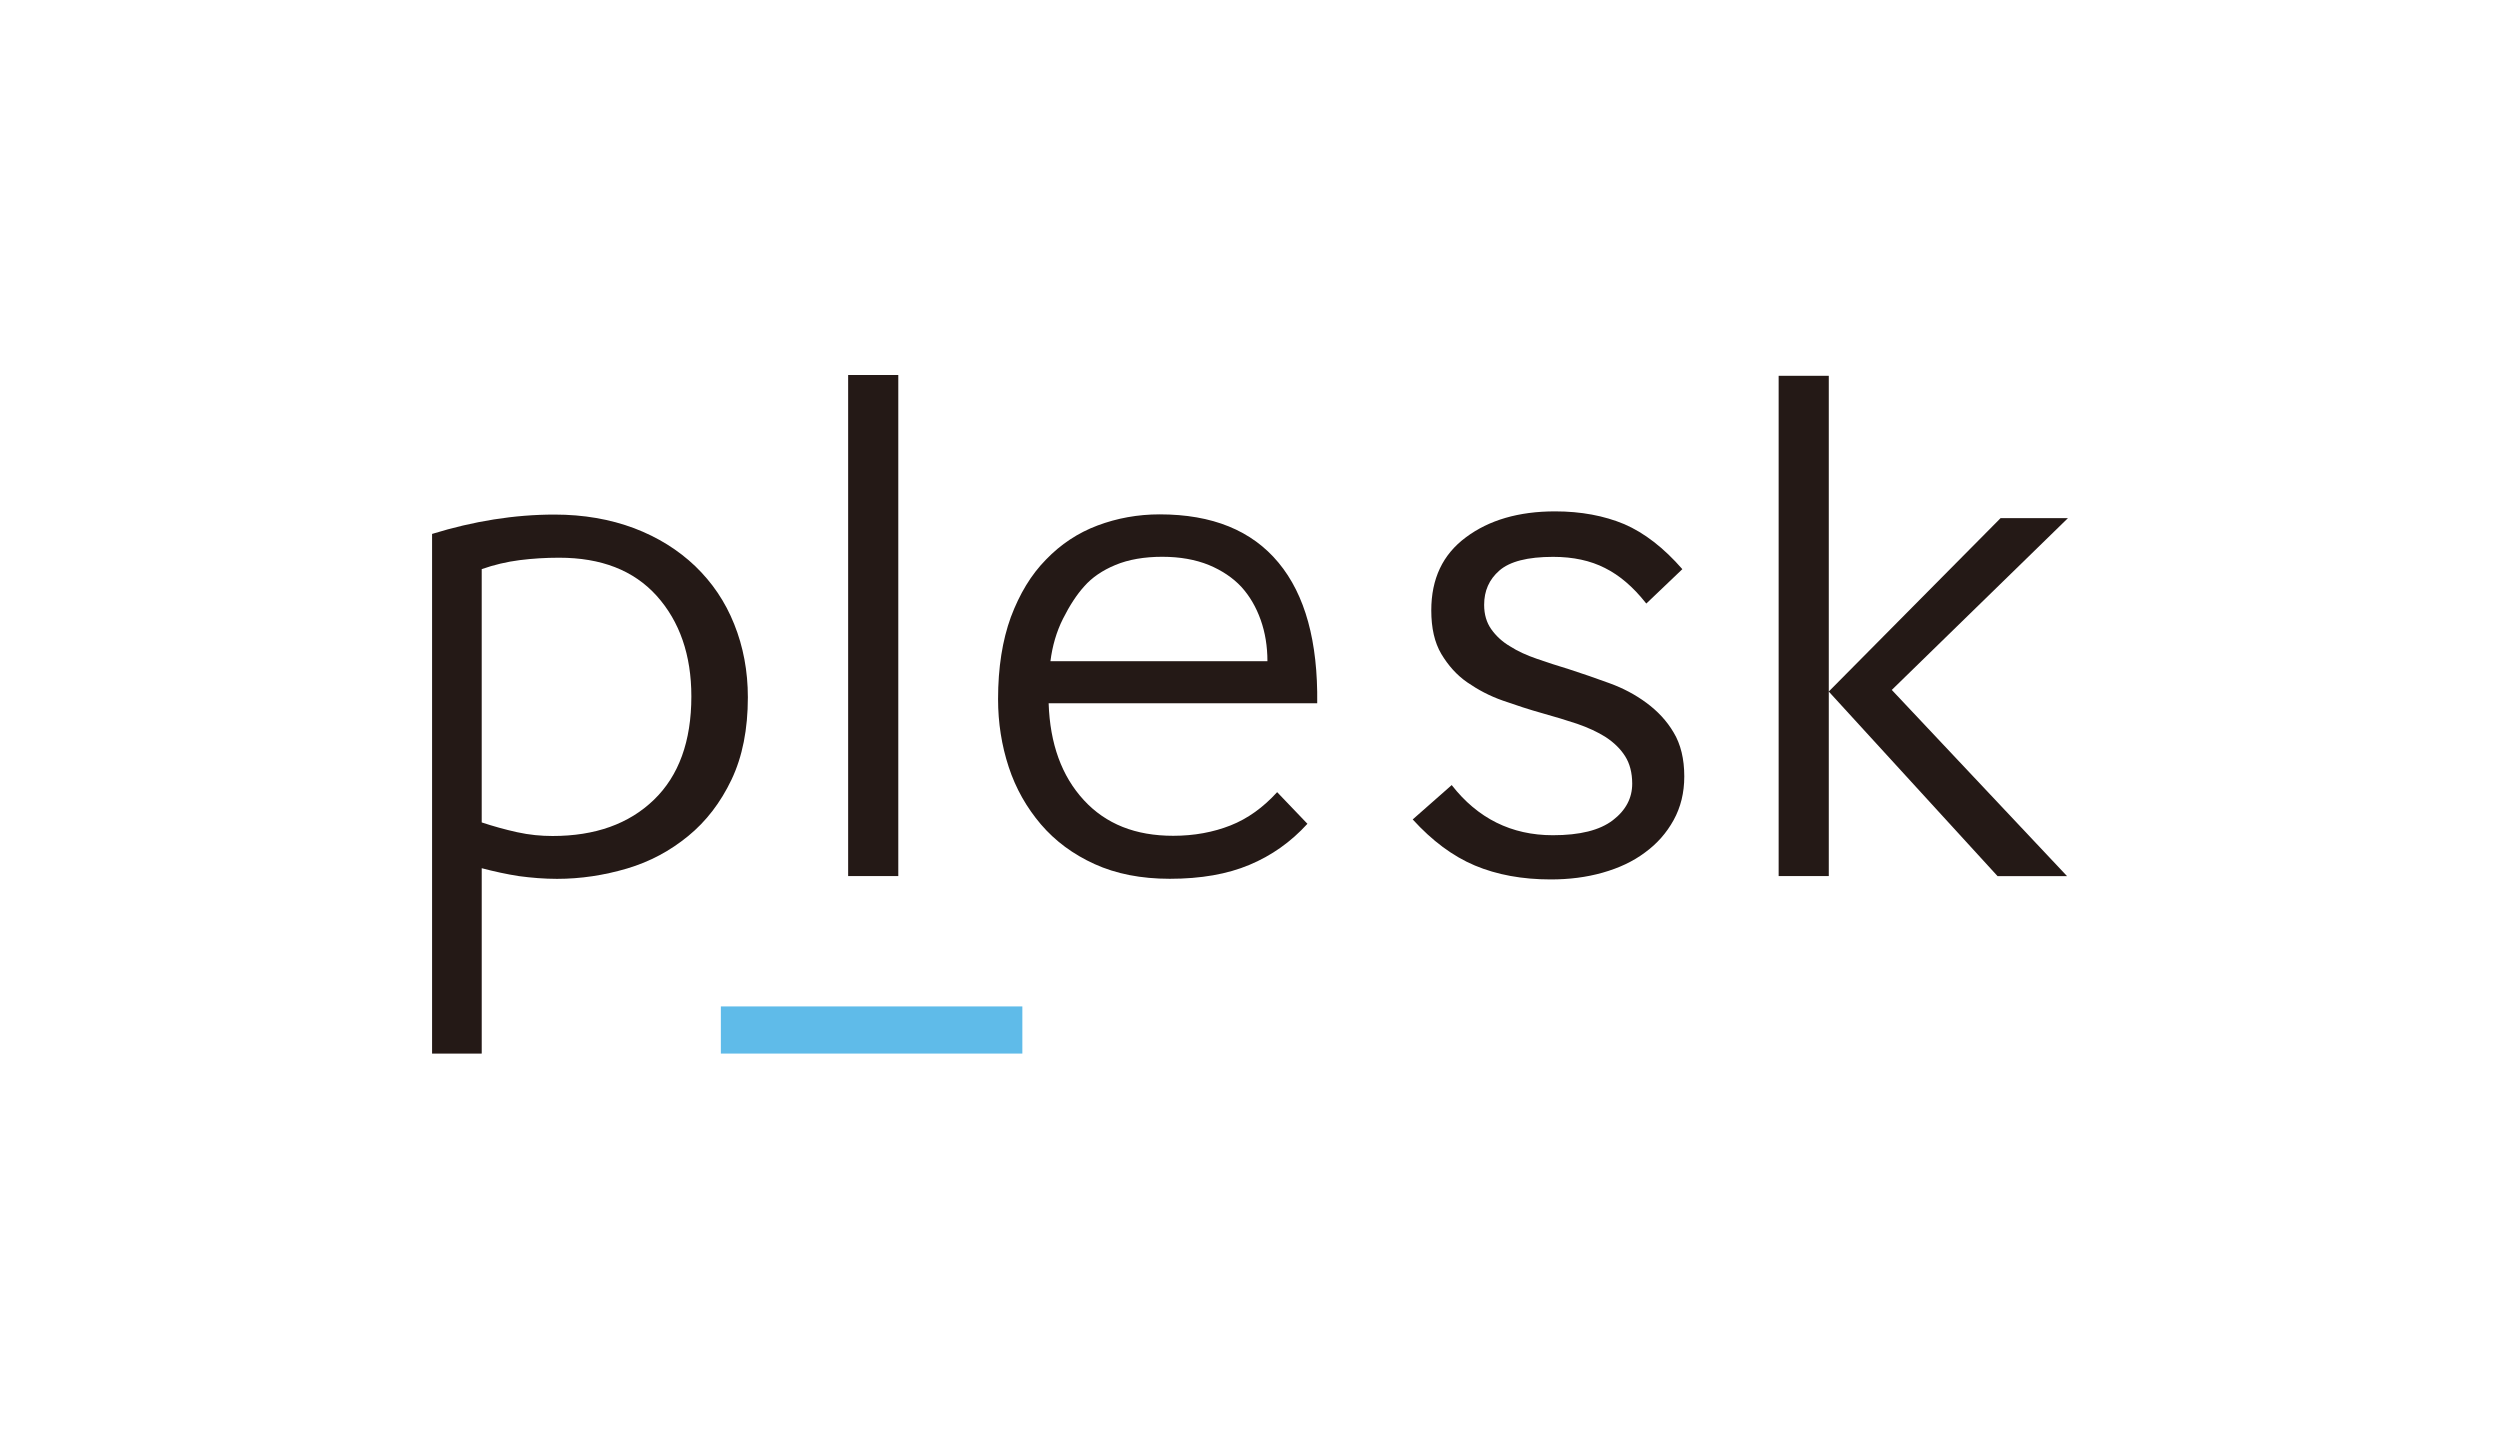
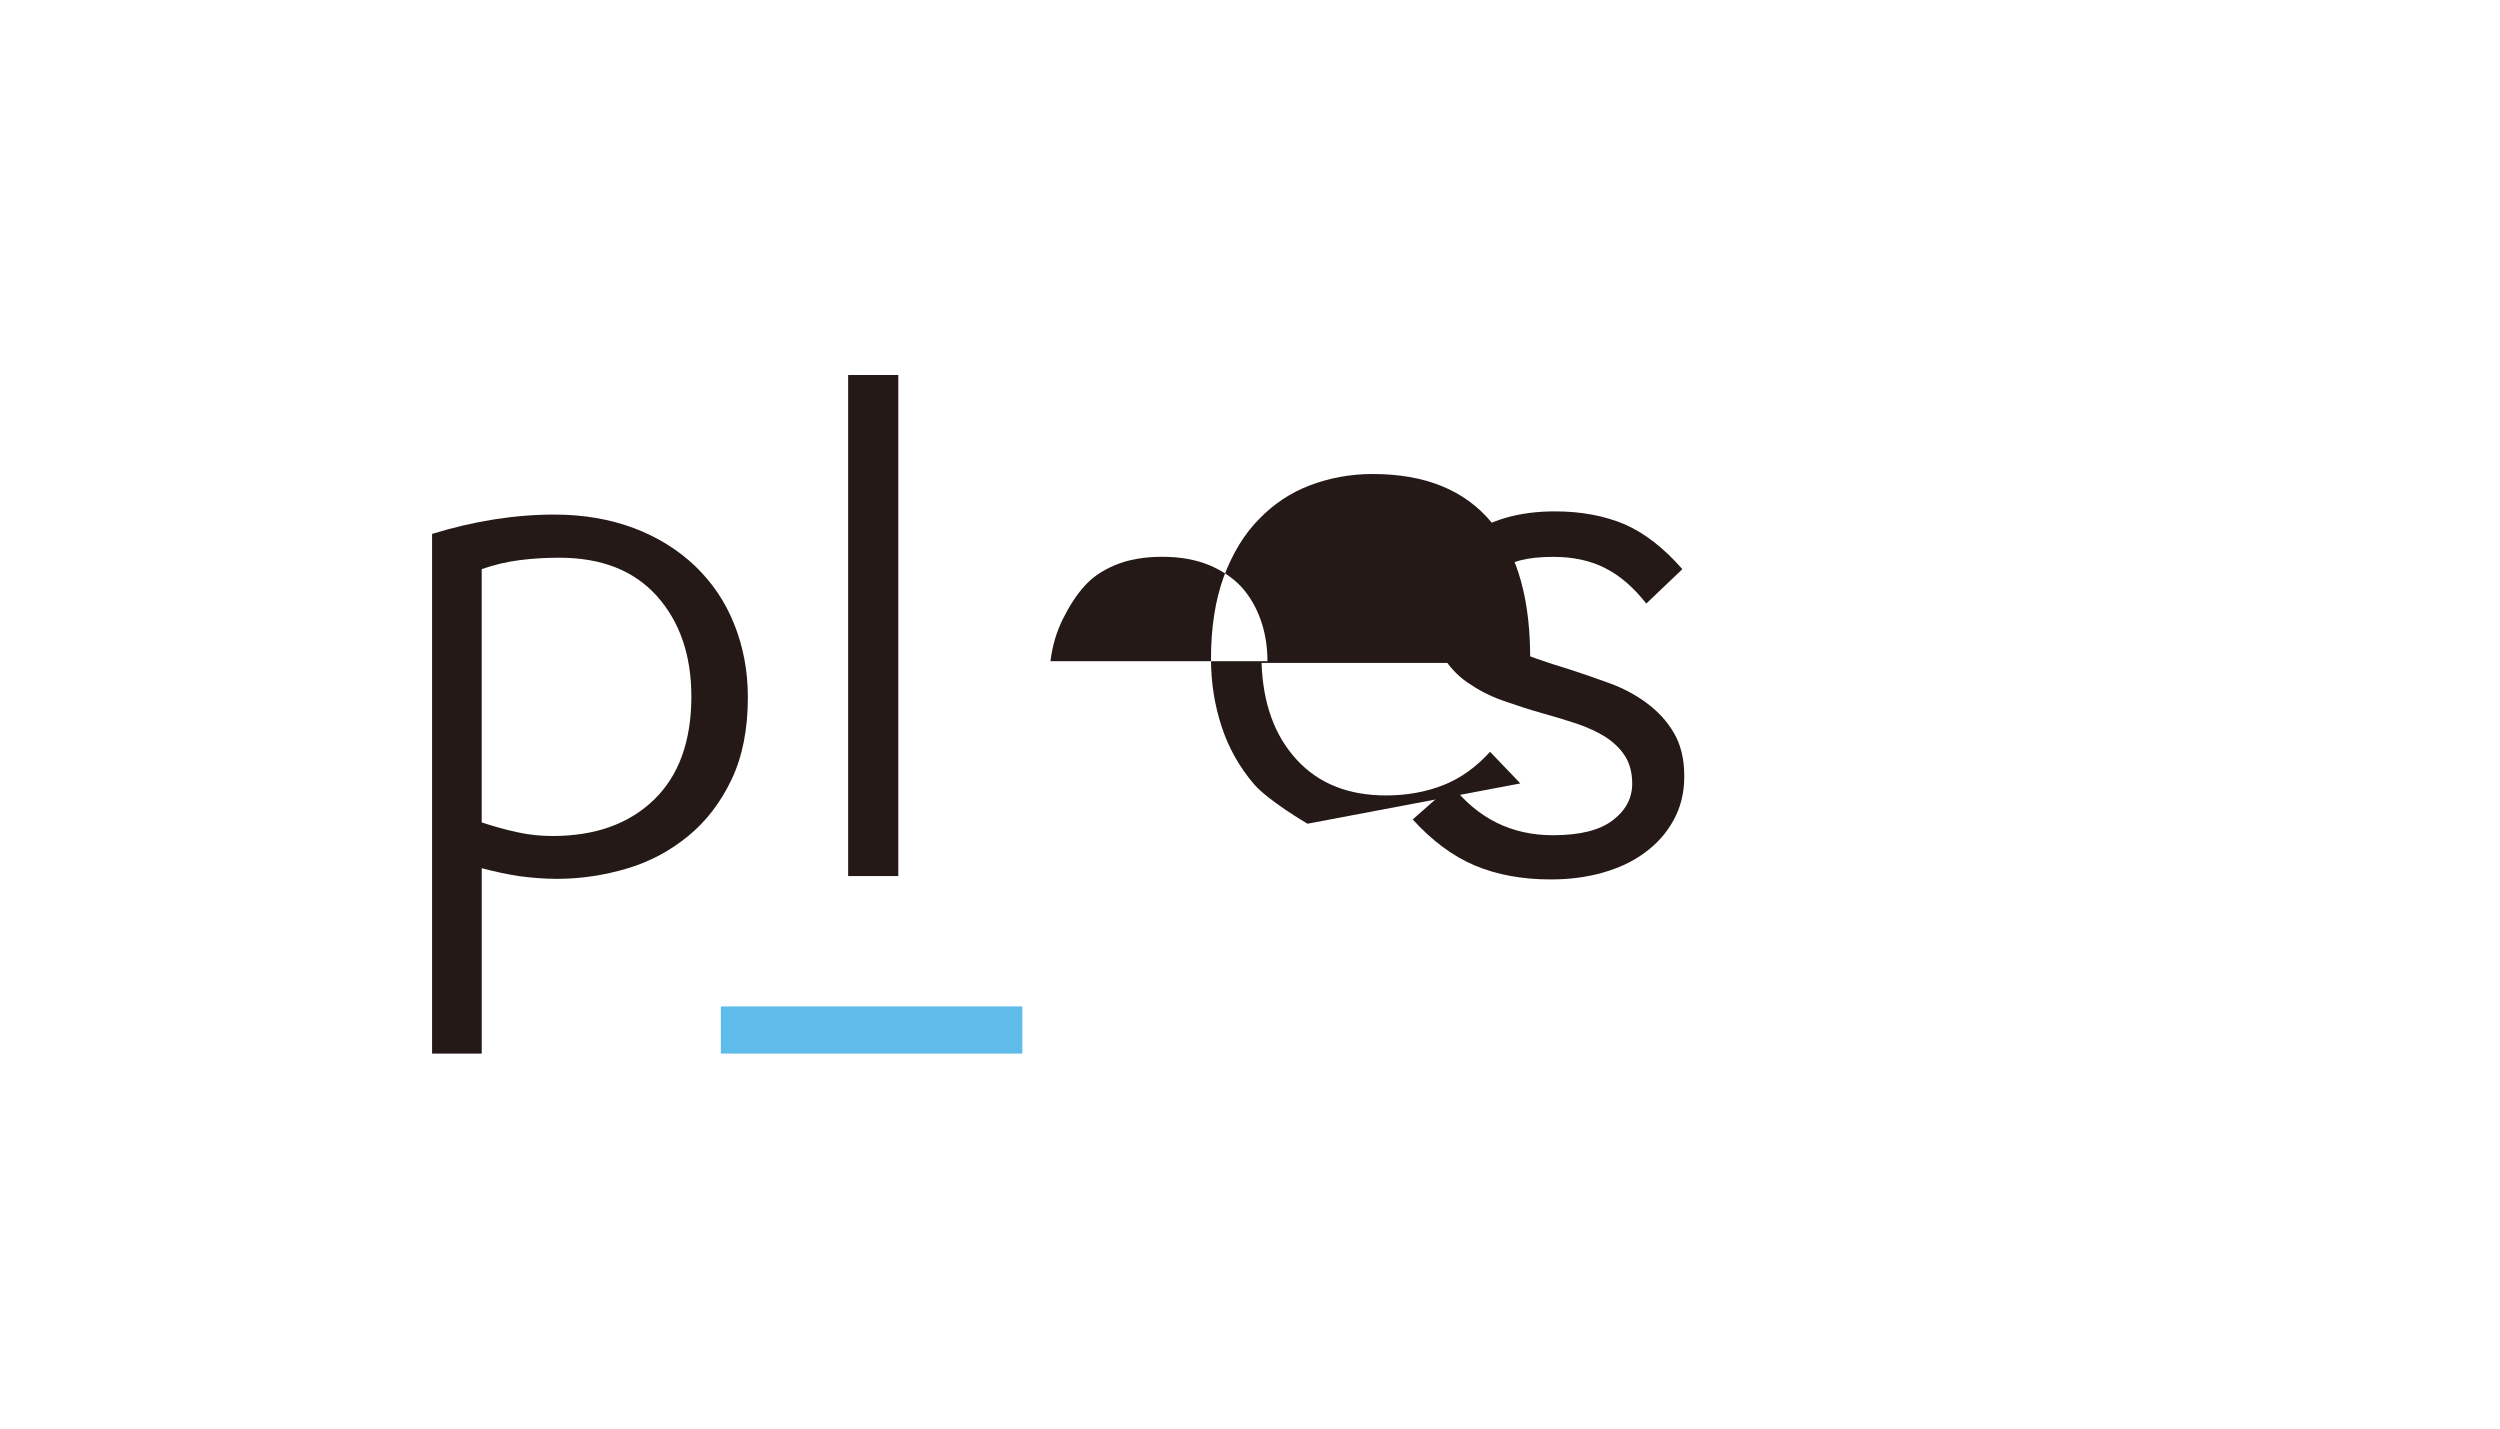
<svg xmlns="http://www.w3.org/2000/svg" id="Capa_1" data-name="Capa 1" viewBox="0 0 350 200">
  <defs>
    <style> .cls-1 { fill: #5fbbe9; } .cls-2 { fill: #241916; } </style>
  </defs>
  <path class="cls-2" d="m67.4,147.5h-6.91v-72.75c5.8-1.79,11.53-2.71,17.14-2.71,4.08,0,7.79.65,11.15,1.91,3.32,1.26,6.18,3.05,8.55,5.31,2.37,2.29,4.2,4.96,5.46,8.13,1.26,3.13,1.91,6.56,1.91,10.23,0,4.47-.76,8.32-2.29,11.53-1.53,3.21-3.55,5.84-6.07,7.9-2.52,2.06-5.34,3.59-8.55,4.54s-6.49,1.45-9.81,1.45c-1.79,0-3.59-.15-5.31-.38-1.76-.27-3.47-.65-5.23-1.11v25.95h-.04Zm29.39-50c0-5.8-1.64-10.5-4.85-14.08-3.24-3.59-7.79-5.34-13.66-5.34-1.87,0-3.7.11-5.53.34-1.79.23-3.59.65-5.31,1.26v35.46c1.6.53,3.24.99,4.96,1.37s3.36.53,4.96.53c5.95,0,10.69-1.68,14.2-5.08,3.47-3.36,5.23-8.17,5.23-14.47" />
  <rect class="cls-2" x="118.74" y="52.5" width="7.02" height="70.15" />
-   <path class="cls-2" d="m183.05,115.32c-2.33,2.56-5.04,4.47-8.13,5.76-3.09,1.3-6.79,1.95-11.15,1.95-4.01,0-7.52-.69-10.53-2.06s-5.5-3.21-7.52-5.57c-1.98-2.33-3.51-5-4.5-8.02s-1.49-6.18-1.49-9.5c0-4.43.61-8.24,1.79-11.49,1.22-3.24,2.82-5.92,4.92-8.05,2.06-2.14,4.47-3.74,7.21-4.77s5.65-1.56,8.7-1.56c7.37,0,12.9,2.25,16.64,6.76,3.74,4.5,5.53,11.07,5.42,19.69h-37.6c.19,5.69,1.83,10.19,4.92,13.55,3.09,3.36,7.25,5,12.52,5,2.94,0,5.61-.5,8.02-1.45s4.58-2.52,6.53-4.66l4.24,4.43Zm-5.61-22.75c0-2.06-.31-4.01-.95-5.8s-1.53-3.32-2.71-4.62c-1.18-1.26-2.71-2.29-4.54-3.05-1.87-.76-4.05-1.15-6.53-1.15s-4.73.38-6.56,1.15c-1.83.76-3.28,1.76-4.35,2.98-1.07,1.18-2.06,2.71-2.98,4.54-.92,1.83-1.49,3.82-1.76,5.95h30.38Z" />
+   <path class="cls-2" d="m183.05,115.32s-5.5-3.21-7.52-5.57c-1.98-2.33-3.51-5-4.5-8.02s-1.49-6.18-1.49-9.5c0-4.43.61-8.24,1.79-11.49,1.22-3.24,2.82-5.92,4.92-8.05,2.06-2.14,4.47-3.74,7.21-4.77s5.65-1.56,8.7-1.56c7.37,0,12.9,2.25,16.64,6.76,3.74,4.5,5.53,11.07,5.42,19.69h-37.6c.19,5.69,1.83,10.19,4.92,13.55,3.09,3.36,7.25,5,12.52,5,2.94,0,5.61-.5,8.02-1.45s4.58-2.52,6.53-4.66l4.24,4.43Zm-5.61-22.75c0-2.06-.31-4.01-.95-5.8s-1.53-3.32-2.71-4.62c-1.18-1.26-2.71-2.29-4.54-3.05-1.87-.76-4.05-1.15-6.53-1.15s-4.73.38-6.56,1.15c-1.83.76-3.28,1.76-4.35,2.98-1.07,1.18-2.06,2.71-2.98,4.54-.92,1.83-1.49,3.82-1.76,5.95h30.38Z" />
  <path class="cls-2" d="m230.38,84.37c-1.76-2.21-3.63-3.82-5.69-4.85-2.02-1.03-4.43-1.56-7.25-1.56-3.59,0-6.07.65-7.52,1.91-1.45,1.26-2.14,2.86-2.14,4.81,0,1.34.34,2.48.99,3.4s1.53,1.76,2.63,2.4c1.07.69,2.33,1.26,3.78,1.76,1.45.5,2.94.99,4.47,1.45,1.87.61,3.78,1.26,5.65,1.95,1.91.69,3.63,1.6,5.19,2.75s2.86,2.52,3.82,4.16c.99,1.64,1.49,3.7,1.49,6.15,0,2.29-.5,4.31-1.49,6.11s-2.33,3.32-4.01,4.54c-1.68,1.26-3.66,2.18-5.92,2.82-2.29.65-4.69.95-7.29.95-3.97,0-7.52-.65-10.61-1.95-3.09-1.3-5.99-3.47-8.7-6.45l5.46-4.81c3.63,4.66,8.36,7.02,14.16,7.02,3.78,0,6.56-.69,8.4-2.1s2.71-3.13,2.71-5.11c0-1.53-.34-2.82-.99-3.85s-1.56-1.91-2.71-2.67c-1.15-.73-2.48-1.34-4.01-1.87-1.53-.5-3.09-.99-4.77-1.45-1.91-.53-3.78-1.15-5.61-1.79-1.87-.65-3.51-1.53-5-2.56s-2.67-2.37-3.63-3.97c-.95-1.6-1.41-3.63-1.41-6.11,0-4.43,1.6-7.82,4.85-10.23,3.21-2.4,7.37-3.63,12.48-3.63,3.63,0,6.87.61,9.69,1.79,2.82,1.22,5.53,3.32,8.13,6.3l-5.04,4.81-.11-.11Z" />
-   <path class="cls-2" d="m249.01,52.61h7.02v70.04h-7.02V52.61Zm7.02,44.2l24.05-24.27h9.43l-24.66,24.05,24.54,26.07h-9.73l-23.63-25.84Z" />
  <rect class="cls-1" x="100.92" y="140.9" width="42.21" height="6.6" />
</svg>